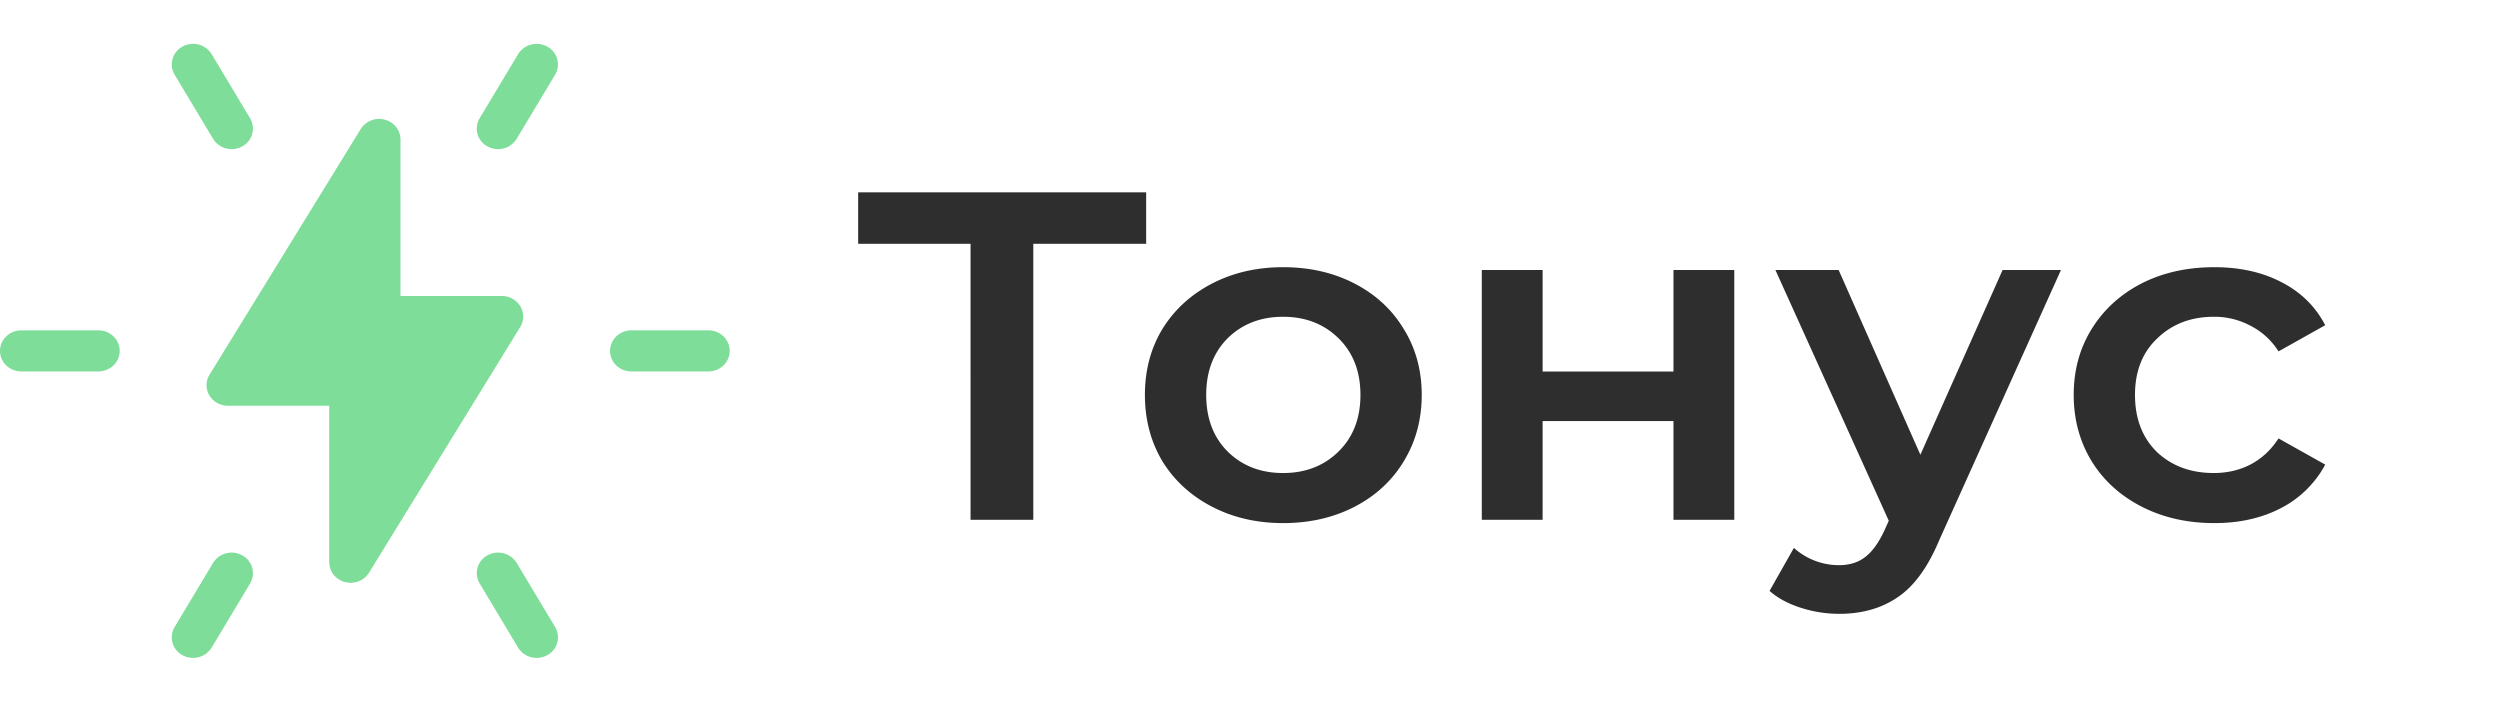
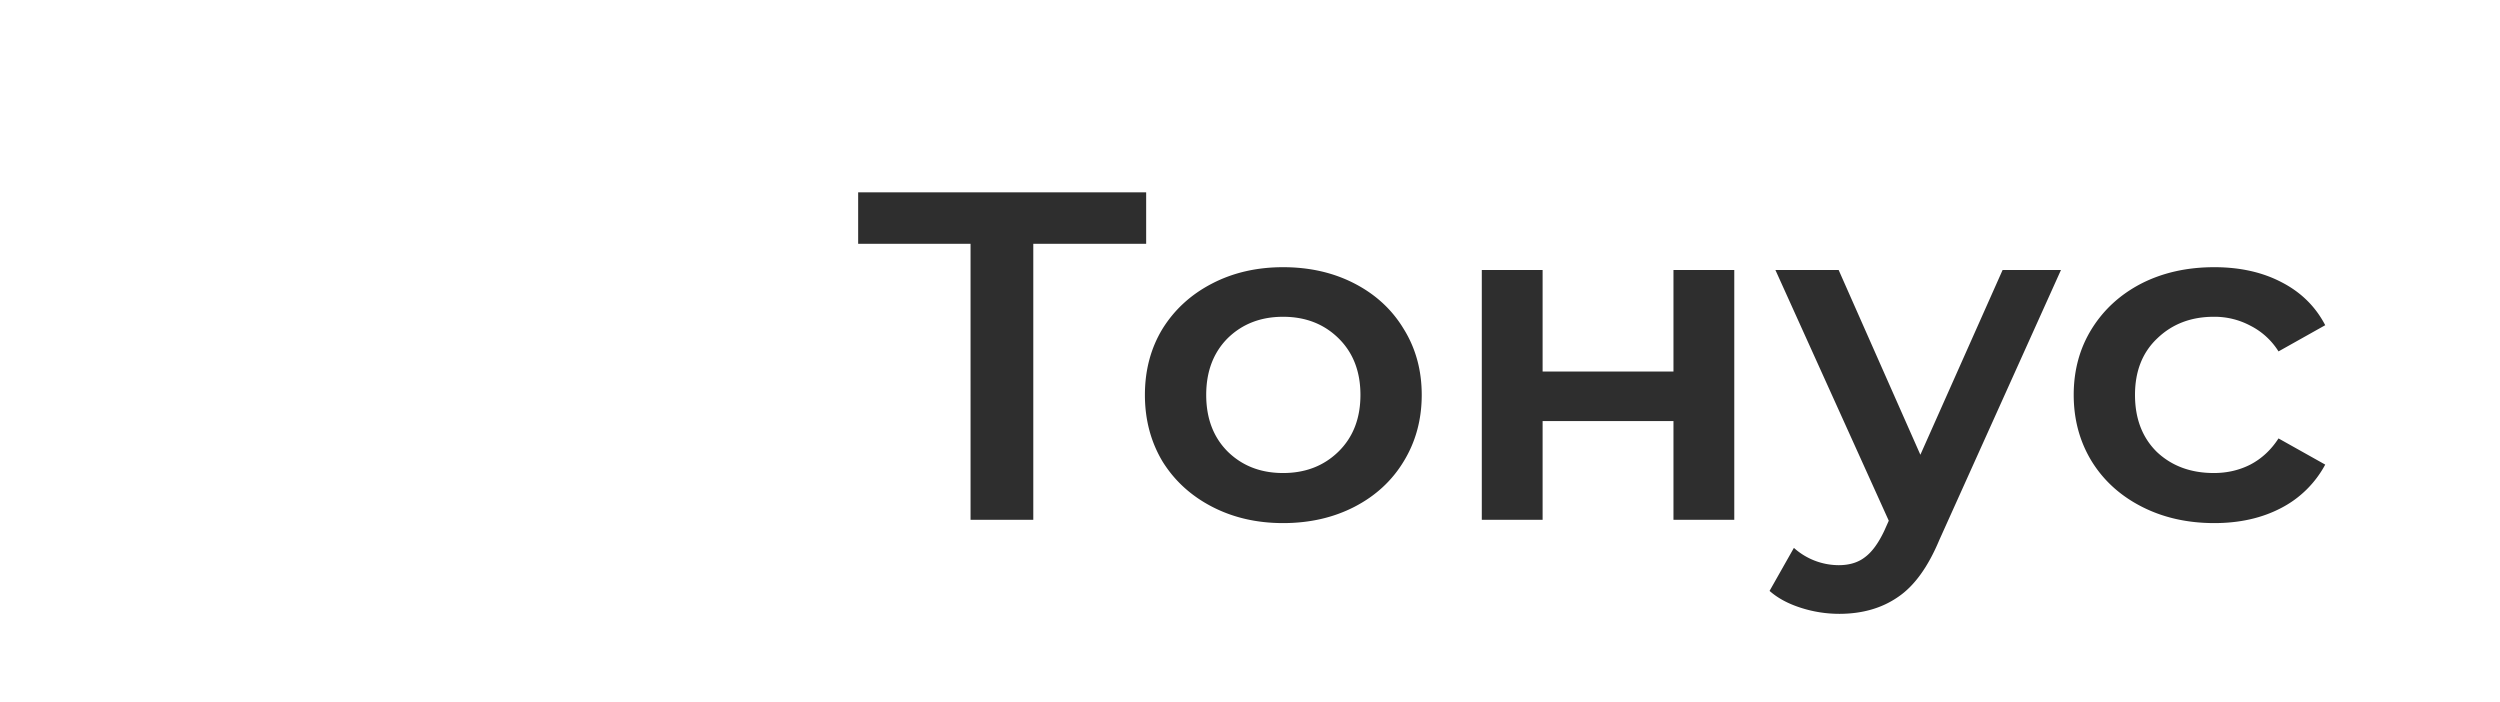
<svg xmlns="http://www.w3.org/2000/svg" width="114" height="32" fill="none">
  <g clip-path="url(#a)" fill="#7EDD99">
-     <path d="M23.73 13.971a.983.983 0 0 0-.847-.473h-4.62V6.362a.944.944 0 0 0-.718-.904.992.992 0 0 0-1.096.426L9.554 17.087a.907.907 0 0 0-.008.942.982.982 0 0 0 .847.473h4.62v7.136c0 .422.294.793.718.904a.992.992 0 0 0 1.096-.426l6.895-11.203a.907.907 0 0 0 .008-.942ZM4.483 15.063H.975c-.539 0-.975.42-.975.937 0 .518.436.938.975.938h3.508c.538 0 .975-.42.975-.938s-.437-.938-.975-.938ZM32.3 15.063h-3.507c-.539 0-.975.42-.975.937 0 .518.436.938.975.938H32.3c.538 0 .974-.42.974-.938s-.436-.938-.974-.938ZM11.047 25.325a.996.996 0 0 0-1.331.344l-1.754 2.925a.918.918 0 0 0 .358 1.28.996.996 0 0 0 1.331-.343l1.754-2.926a.918.918 0 0 0-.358-1.28ZM24.956 2.126a.996.996 0 0 0-1.331.343L21.87 5.395a.918.918 0 0 0 .357 1.28.996.996 0 0 0 1.332-.344l1.754-2.925a.918.918 0 0 0-.358-1.28ZM25.314 28.594l-1.754-2.925a.996.996 0 0 0-1.332-.344.918.918 0 0 0-.357 1.28l1.754 2.926a.996.996 0 0 0 1.331.344.918.918 0 0 0 .358-1.281ZM11.405 5.395 9.651 2.469a.996.996 0 0 0-1.331-.343.918.918 0 0 0-.358 1.28l1.754 2.925a.996.996 0 0 0 1.331.344.918.918 0 0 0 .358-1.28Z" />
-   </g>
-   <path d="M52.265 11.117h-5.147v12.587h-2.861V11.117h-5.125V8.77h13.133v2.347ZM58.508 23.853c-1.198 0-2.277-.249-3.239-.747-.96-.498-1.715-1.187-2.262-2.07-.533-.895-.799-1.905-.799-3.028 0-1.124.266-2.127.799-3.008.547-.882 1.301-1.572 2.263-2.07.96-.498 2.04-.746 3.238-.746 1.213 0 2.3.248 3.261.746.962.498 1.709 1.188 2.24 2.07.548.881.822 1.884.822 3.008 0 1.123-.274 2.133-.821 3.029-.533.882-1.28 1.572-2.24 2.07-.962.497-2.049.746-3.262.746Zm0-2.283c1.02 0 1.864-.327 2.53-.981.665-.654.998-1.515.998-2.581 0-1.067-.333-1.927-.999-2.582-.665-.654-1.508-.981-2.529-.981-1.02 0-1.863.327-2.529.981-.65.655-.976 1.515-.976 2.582 0 1.066.326 1.927.976 2.58.666.655 1.509.982 2.53.982ZM67.57 12.312h2.773v4.629h5.967v-4.63h2.773v11.393H76.31v-4.502h-5.967v4.502H67.57V12.312ZM93.98 12.312 88.434 24.62c-.517 1.237-1.146 2.105-1.885 2.603-.74.512-1.634.768-2.684.768a5.71 5.71 0 0 1-1.753-.278c-.577-.185-1.05-.44-1.42-.768l1.11-1.962a3.068 3.068 0 0 0 2.04.789c.488 0 .888-.121 1.198-.363.326-.241.621-.647.888-1.216l.2-.448-5.17-11.434h2.884l3.727 8.426 3.75-8.426h2.661ZM100.972 23.853c-1.227 0-2.33-.249-3.305-.747-.976-.498-1.738-1.187-2.285-2.07-.547-.895-.821-1.905-.821-3.028 0-1.124.273-2.127.82-3.008.548-.882 1.302-1.572 2.263-2.07.977-.498 2.086-.746 3.328-.746 1.168 0 2.189.227 3.061.682.888.455 1.553 1.11 1.997 1.963l-2.13 1.195a3.226 3.226 0 0 0-1.286-1.174 3.46 3.46 0 0 0-1.664-.405c-1.035 0-1.893.327-2.574.981-.68.64-1.02 1.5-1.02 2.582 0 1.08.333 1.948.998 2.602.68.64 1.546.96 2.596.96.606 0 1.161-.128 1.664-.384.517-.27.946-.668 1.286-1.194l2.13 1.194a4.756 4.756 0 0 1-2.019 1.984c-.872.455-1.885.683-3.039.683Z" fill="#2E2E2E" />
+     </g>
+   <path d="M52.265 11.117h-5.147v12.587h-2.861V11.117h-5.125V8.77h13.133v2.347ZM58.508 23.853c-1.198 0-2.277-.249-3.239-.747-.96-.498-1.715-1.187-2.262-2.07-.533-.895-.799-1.905-.799-3.028 0-1.124.266-2.127.799-3.008.547-.882 1.301-1.572 2.263-2.07.96-.498 2.04-.746 3.238-.746 1.213 0 2.3.248 3.261.746.962.498 1.709 1.188 2.24 2.07.548.881.822 1.884.822 3.008 0 1.123-.274 2.133-.821 3.029-.533.882-1.28 1.572-2.24 2.07-.962.497-2.049.746-3.262.746Zm0-2.283c1.02 0 1.864-.327 2.53-.981.665-.654.998-1.515.998-2.581 0-1.067-.333-1.927-.999-2.582-.665-.654-1.508-.981-2.529-.981-1.02 0-1.863.327-2.529.981-.65.655-.976 1.515-.976 2.582 0 1.066.326 1.927.976 2.58.666.655 1.509.982 2.53.982ZM67.57 12.312h2.773v4.629h5.967v-4.63h2.773v11.393H76.31v-4.502h-5.967v4.502H67.57V12.312ZM93.98 12.312 88.434 24.62c-.517 1.237-1.146 2.105-1.885 2.603-.74.512-1.634.768-2.684.768a5.71 5.71 0 0 1-1.753-.278c-.577-.185-1.05-.44-1.42-.768l1.11-1.962a3.068 3.068 0 0 0 2.04.789c.488 0 .888-.121 1.198-.363.326-.241.621-.647.888-1.216l.2-.448-5.17-11.434h2.884l3.727 8.426 3.75-8.426h2.661M100.972 23.853c-1.227 0-2.33-.249-3.305-.747-.976-.498-1.738-1.187-2.285-2.07-.547-.895-.821-1.905-.821-3.028 0-1.124.273-2.127.82-3.008.548-.882 1.302-1.572 2.263-2.07.977-.498 2.086-.746 3.328-.746 1.168 0 2.189.227 3.061.682.888.455 1.553 1.11 1.997 1.963l-2.13 1.195a3.226 3.226 0 0 0-1.286-1.174 3.46 3.46 0 0 0-1.664-.405c-1.035 0-1.893.327-2.574.981-.68.64-1.02 1.5-1.02 2.582 0 1.08.333 1.948.998 2.602.68.64 1.546.96 2.596.96.606 0 1.161-.128 1.664-.384.517-.27.946-.668 1.286-1.194l2.13 1.194a4.756 4.756 0 0 1-2.019 1.984c-.872.455-1.885.683-3.039.683Z" fill="#2E2E2E" />
  <defs>
    <clipPath id="a">
-       <path fill="#fff" d="M0 0h33.276v32H0z" />
-     </clipPath>
+       </clipPath>
  </defs>
</svg>